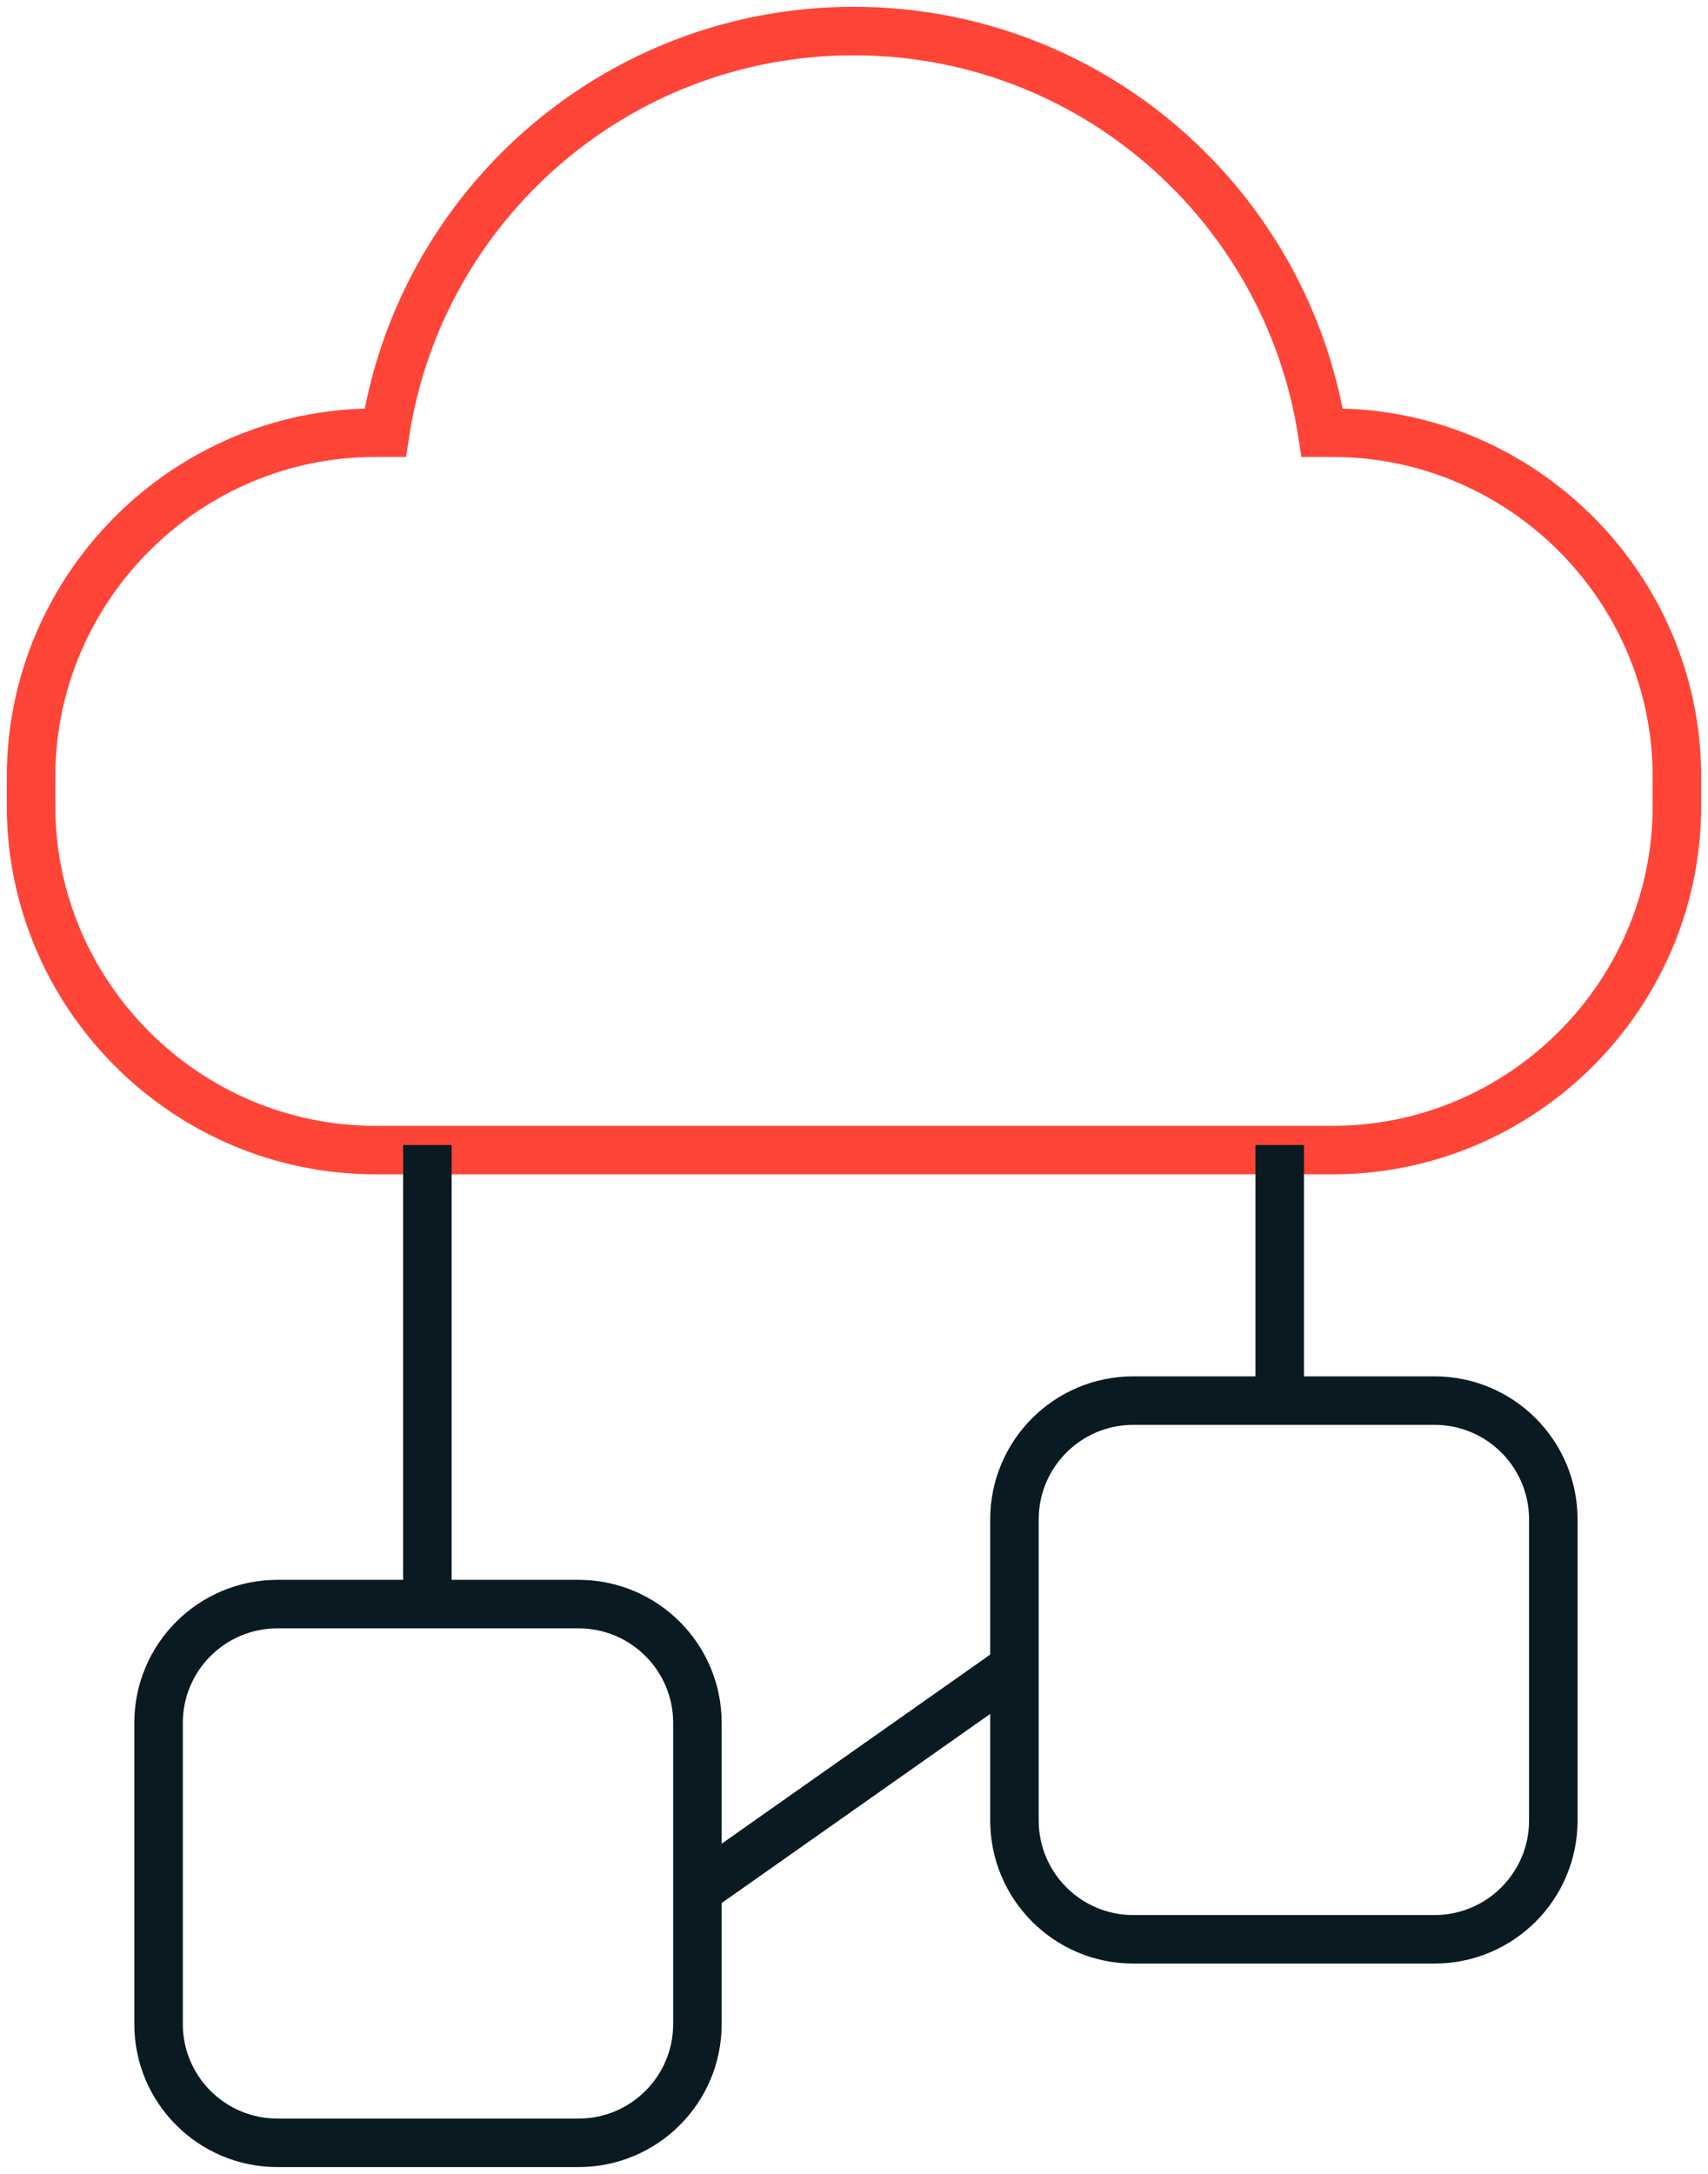
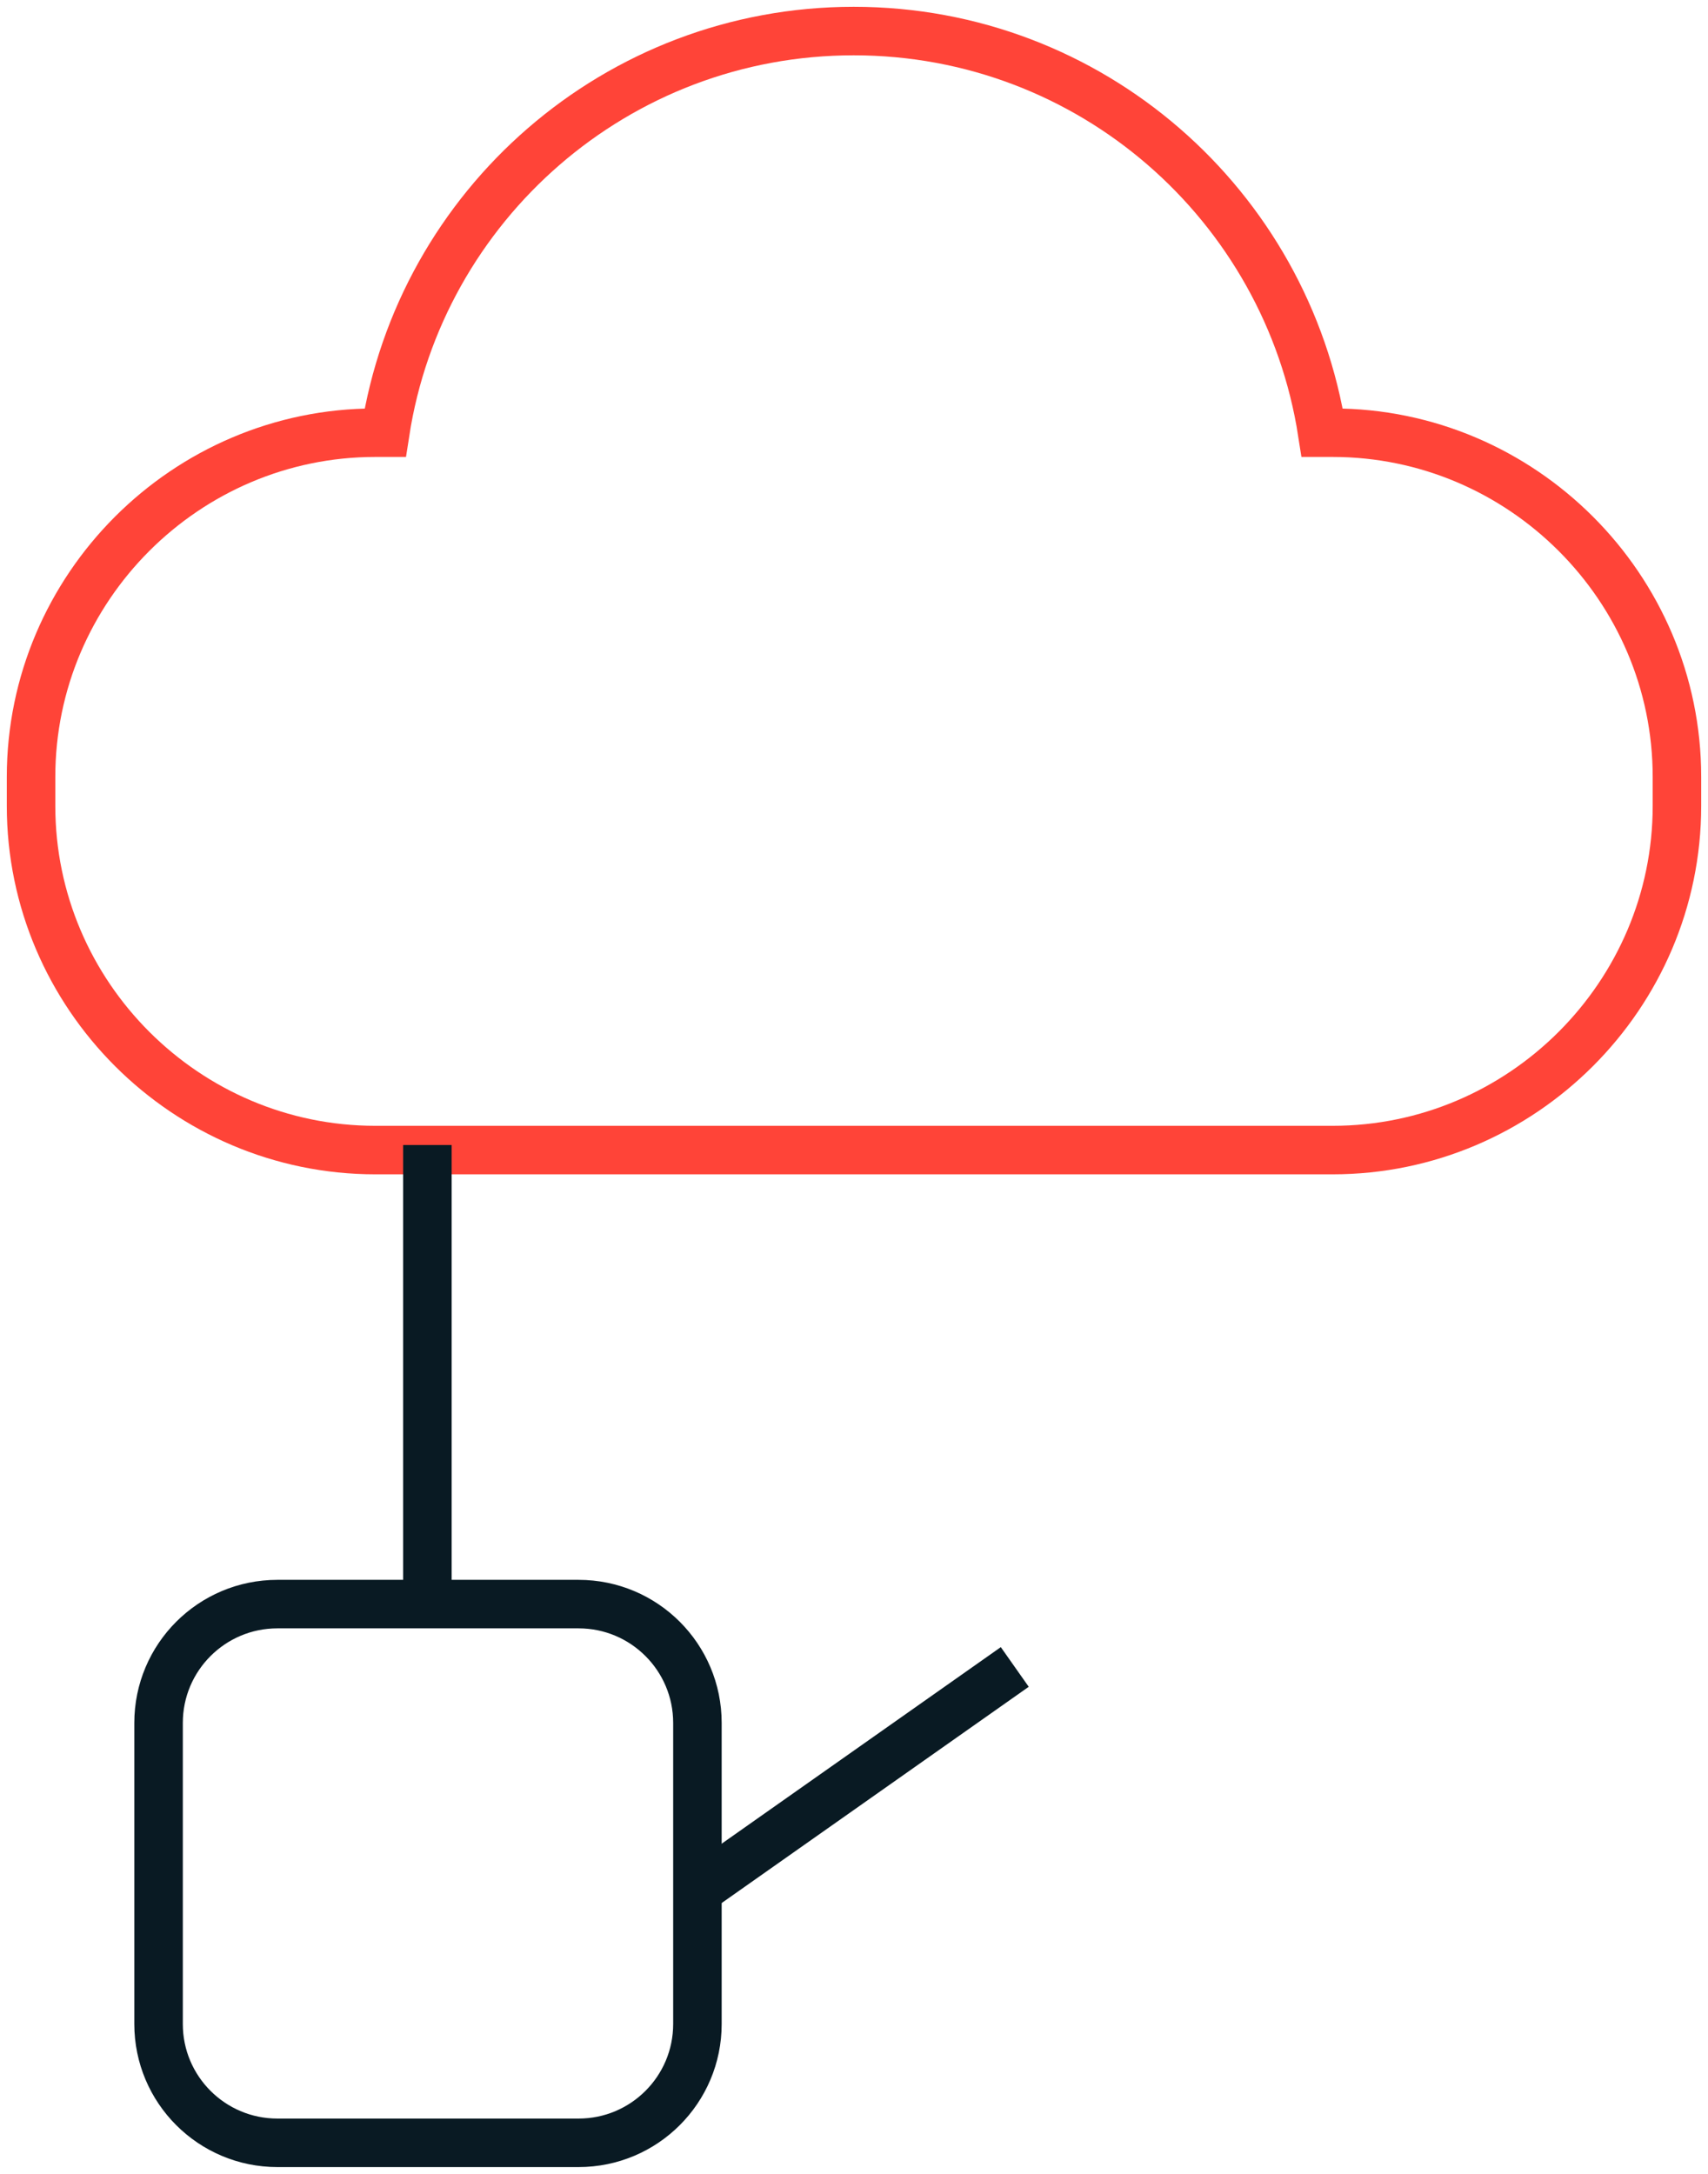
<svg xmlns="http://www.w3.org/2000/svg" width="55" height="70" viewBox="0 0 55 70" fill="none">
  <path d="M18.631 51.653H8.933C6.82 51.653 5.106 53.366 5.106 55.479V65.174C5.106 67.287 6.82 69 8.933 69H18.631C20.745 69 22.458 67.287 22.458 65.174V55.479C22.458 53.366 20.745 51.653 18.631 51.653Z" stroke="#091A23" stroke-width="1.562" stroke-miterlimit="10" />
-   <path d="M46.192 45.1H36.494C34.381 45.1 32.667 46.813 32.667 48.926V58.621C32.667 60.734 34.381 62.447 36.494 62.447H46.192C48.306 62.447 50.019 60.734 50.019 58.621V48.926C50.019 46.813 48.306 45.1 46.192 45.1Z" stroke="#091A23" stroke-width="1.562" stroke-miterlimit="10" />
  <path d="M32.677 53.677L22.468 60.866" stroke="#091A23" stroke-width="1.562" stroke-miterlimit="10" />
  <path d="M42.895 13.933H42.577C41.439 6.609 35.125 1 27.49 1C19.856 1 13.532 6.609 12.404 13.933H12.086C5.984 13.933 1 18.925 1 25.016V25.951C1 32.051 5.993 37.033 12.086 37.033H42.914C49.016 37.033 54 32.041 54 25.951V25.016C54 18.916 49.007 13.933 42.914 13.933H42.895Z" stroke="#FF4438" stroke-width="1.562" />
-   <path d="M41.208 36.87V45.052" stroke="#091A23" stroke-width="1.562" stroke-miterlimit="10" />
  <path d="M13.763 36.87V51.162" stroke="#091A23" stroke-width="1.562" stroke-miterlimit="10" />
</svg>